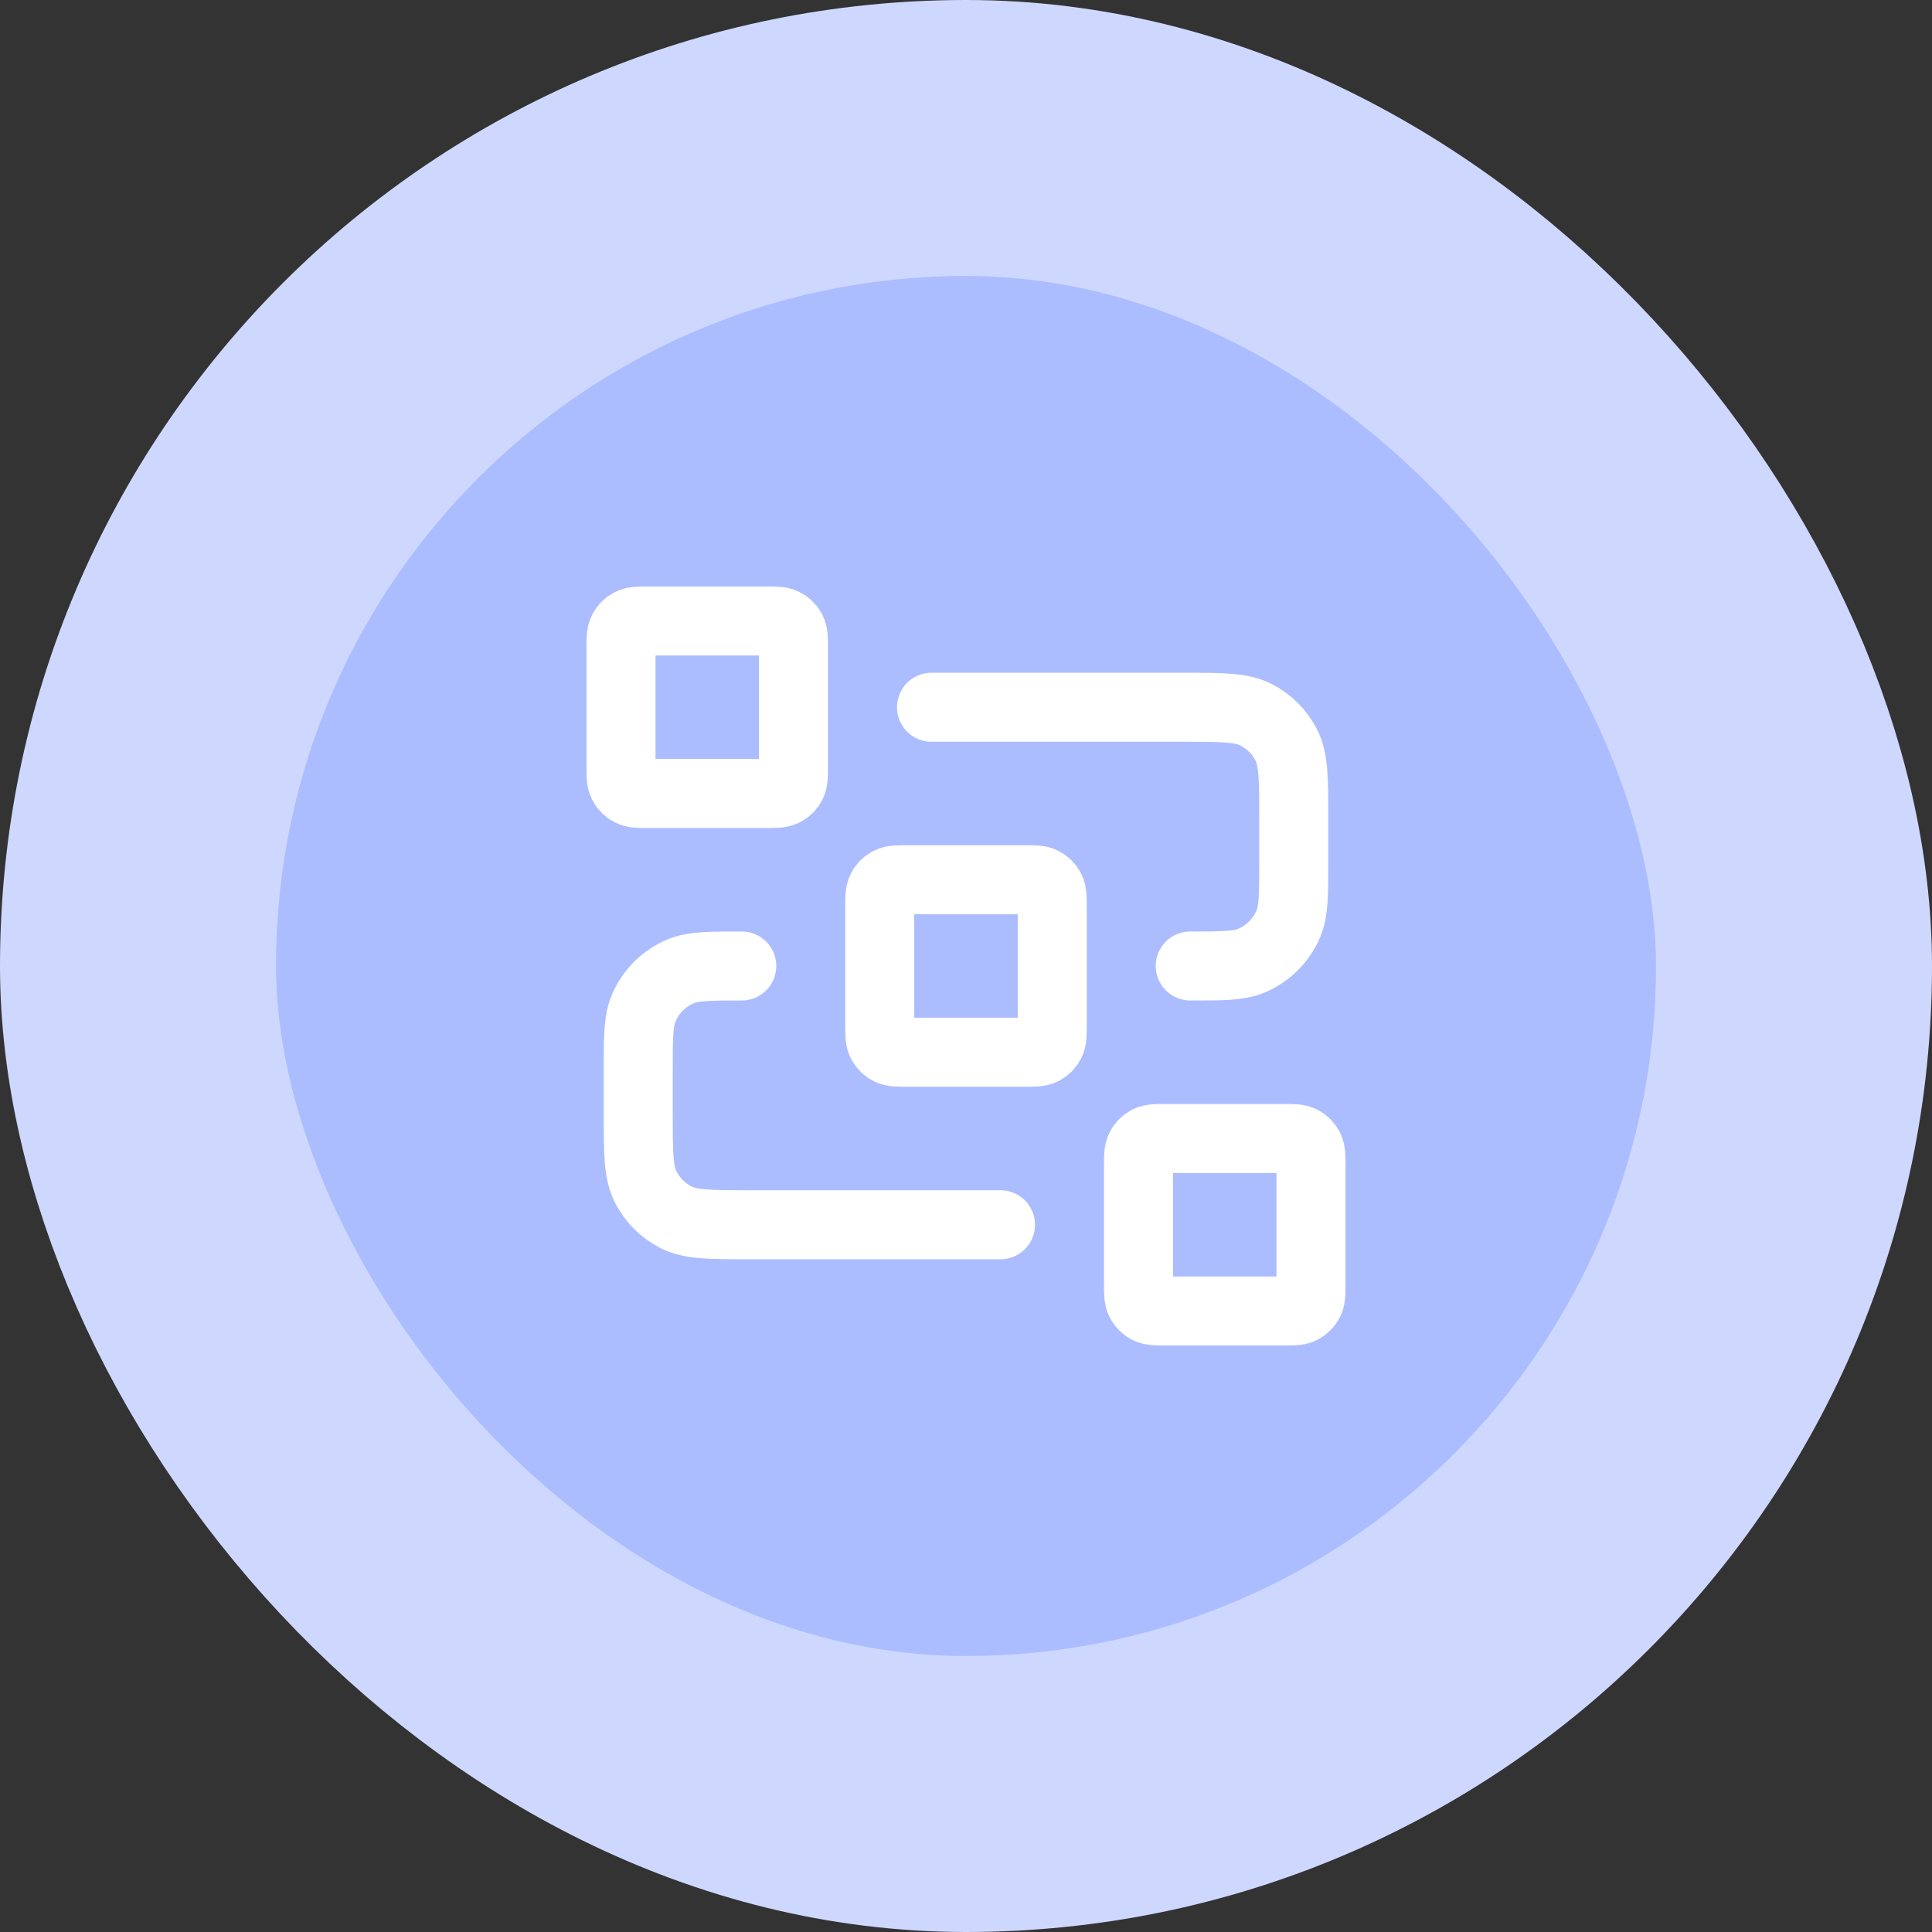
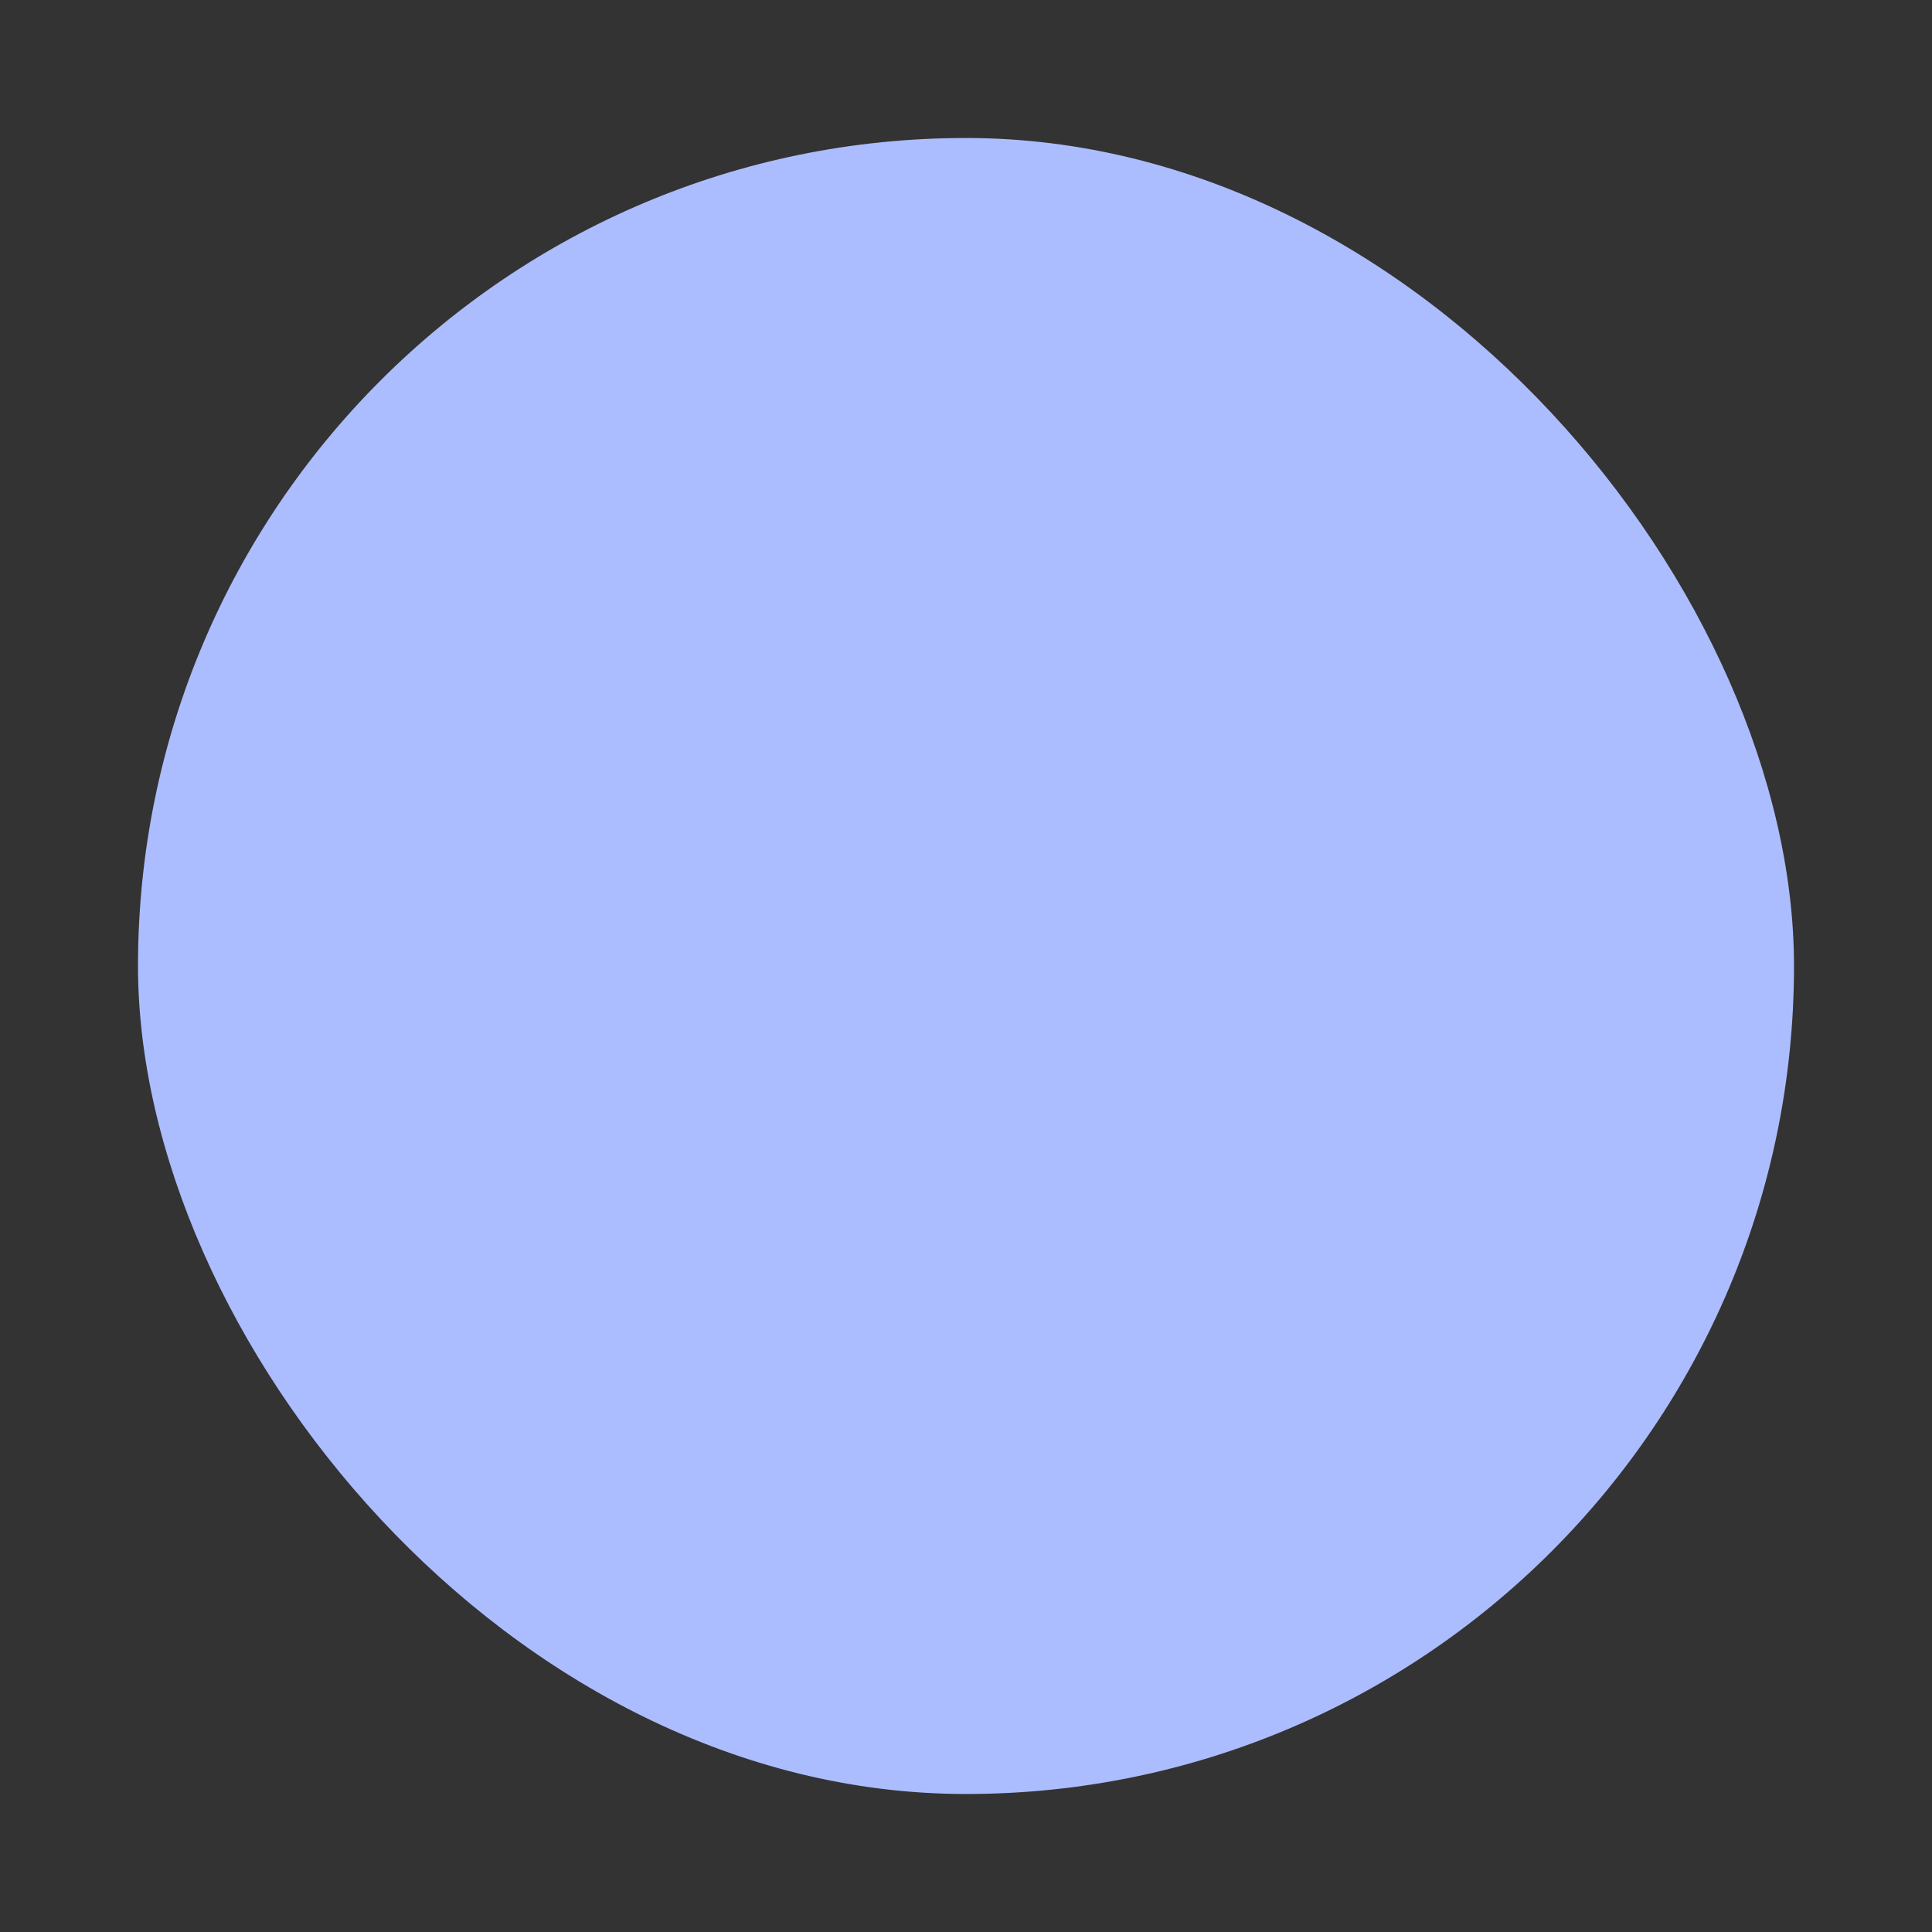
<svg xmlns="http://www.w3.org/2000/svg" width="56" height="56" viewBox="0 0 56 56" fill="none">
  <rect x="0" y="0" width="56" height="56" fill="#333333" stroke="none" />
  <rect x="4" y="4" width="48" height="48" rx="24" fill="#ACBDFF" />
-   <rect x="4" y="4" width="48" height="48" rx="24" stroke="#CED8FF" stroke-width="8" />
-   <path d="M27 20.5H34.3C35.42 20.5 35.98 20.5 36.408 20.718C36.784 20.91 37.09 21.216 37.282 21.592C37.5 22.02 37.5 22.58 37.5 23.7V25C37.5 25.932 37.5 26.398 37.348 26.765C37.145 27.255 36.755 27.645 36.265 27.848C35.898 28 35.432 28 34.5 28M29 35.5H21.7C20.58 35.5 20.02 35.5 19.592 35.282C19.216 35.09 18.91 34.784 18.718 34.408C18.5 33.98 18.5 33.42 18.5 32.3V31C18.5 30.068 18.5 29.602 18.652 29.235C18.855 28.745 19.245 28.355 19.735 28.152C20.102 28 20.568 28 21.5 28M26.3 30.5H29.7C29.98 30.5 30.12 30.5 30.227 30.445C30.321 30.398 30.398 30.321 30.445 30.227C30.5 30.12 30.5 29.98 30.5 29.7V26.3C30.5 26.02 30.5 25.88 30.445 25.773C30.398 25.679 30.321 25.602 30.227 25.555C30.12 25.5 29.98 25.5 29.7 25.5H26.3C26.02 25.5 25.88 25.5 25.773 25.555C25.679 25.602 25.602 25.679 25.555 25.773C25.5 25.88 25.5 26.02 25.5 26.3V29.7C25.5 29.98 25.5 30.12 25.555 30.227C25.602 30.321 25.679 30.398 25.773 30.445C25.88 30.5 26.02 30.5 26.3 30.5ZM33.8 38H37.2C37.48 38 37.62 38 37.727 37.946C37.821 37.898 37.898 37.821 37.946 37.727C38 37.62 38 37.48 38 37.2V33.8C38 33.52 38 33.38 37.946 33.273C37.898 33.179 37.821 33.102 37.727 33.054C37.62 33 37.48 33 37.2 33H33.8C33.52 33 33.38 33 33.273 33.054C33.179 33.102 33.102 33.179 33.054 33.273C33 33.38 33 33.52 33 33.8V37.2C33 37.48 33 37.62 33.054 37.727C33.102 37.821 33.179 37.898 33.273 37.946C33.38 38 33.52 38 33.8 38ZM18.8 23H22.2C22.48 23 22.62 23 22.727 22.945C22.821 22.898 22.898 22.821 22.945 22.727C23 22.62 23 22.48 23 22.2V18.8C23 18.52 23 18.38 22.945 18.273C22.898 18.179 22.821 18.102 22.727 18.055C22.62 18 22.48 18 22.2 18H18.8C18.52 18 18.38 18 18.273 18.055C18.179 18.102 18.102 18.179 18.055 18.273C18 18.38 18 18.52 18 18.8V22.2C18 22.48 18 22.62 18.055 22.727C18.102 22.821 18.179 22.898 18.273 22.945C18.38 23 18.52 23 18.8 23Z" stroke="white" stroke-width="2" stroke-linecap="round" stroke-linejoin="round" />
</svg>